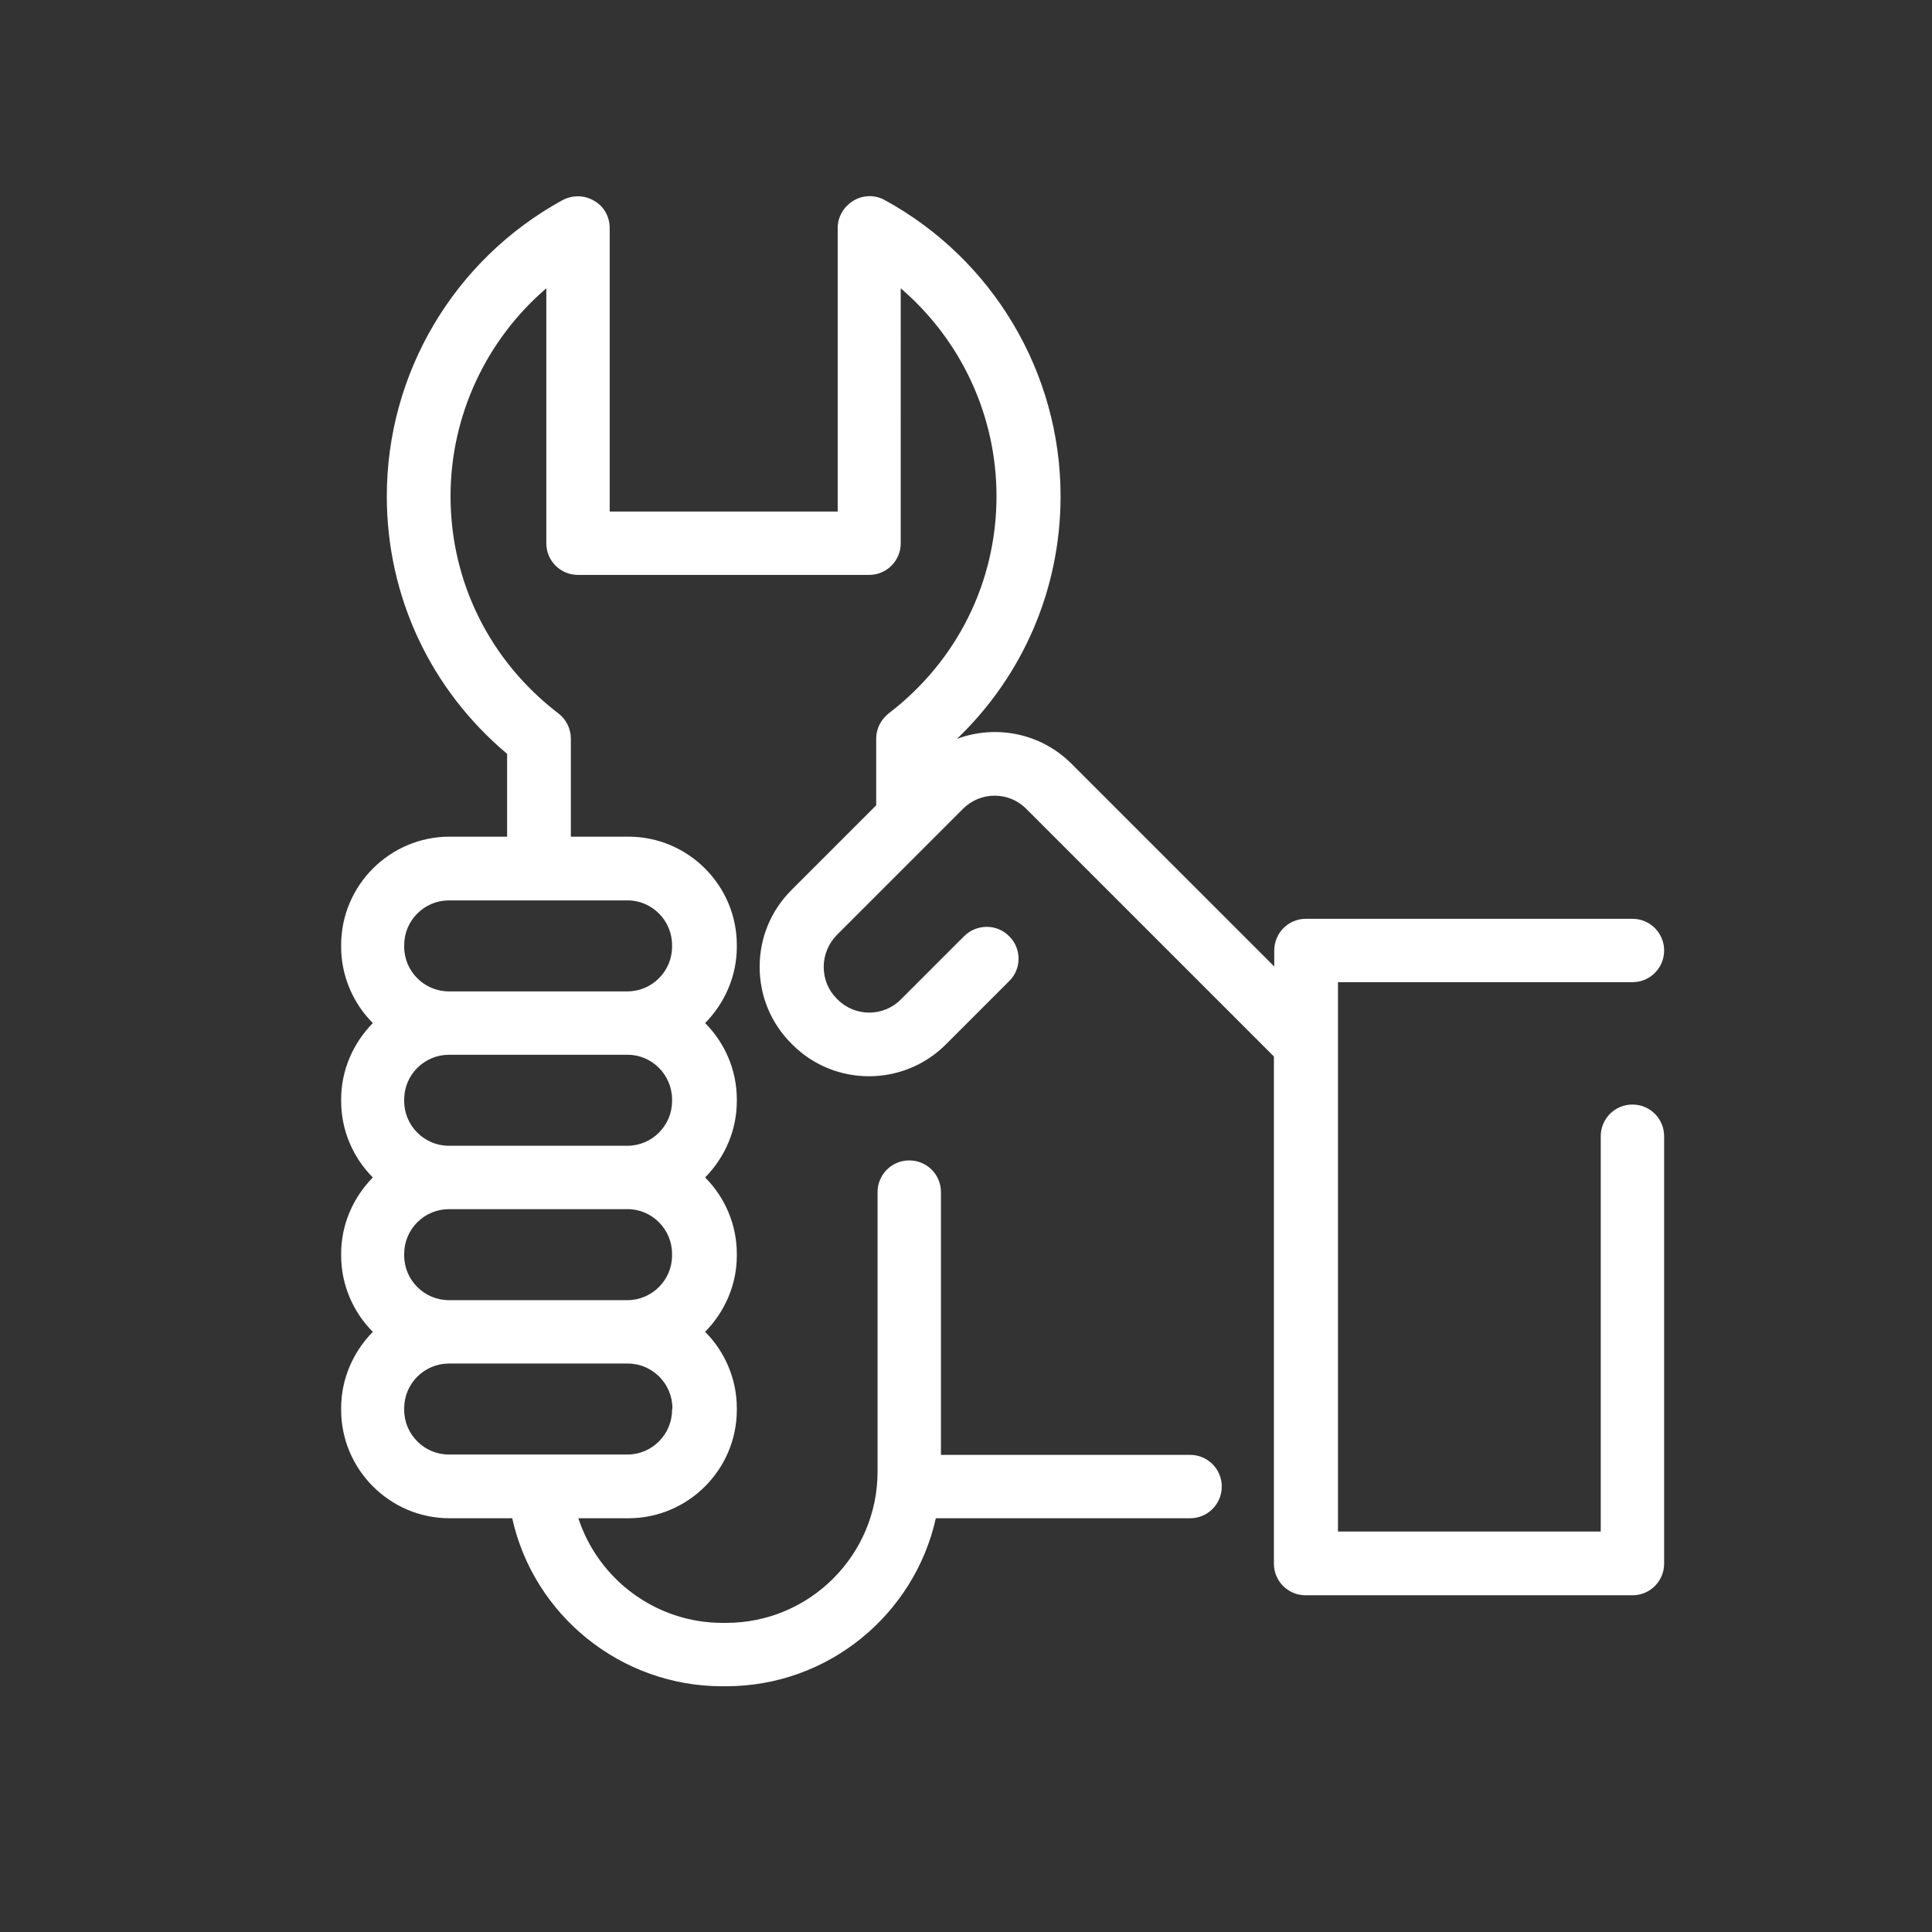
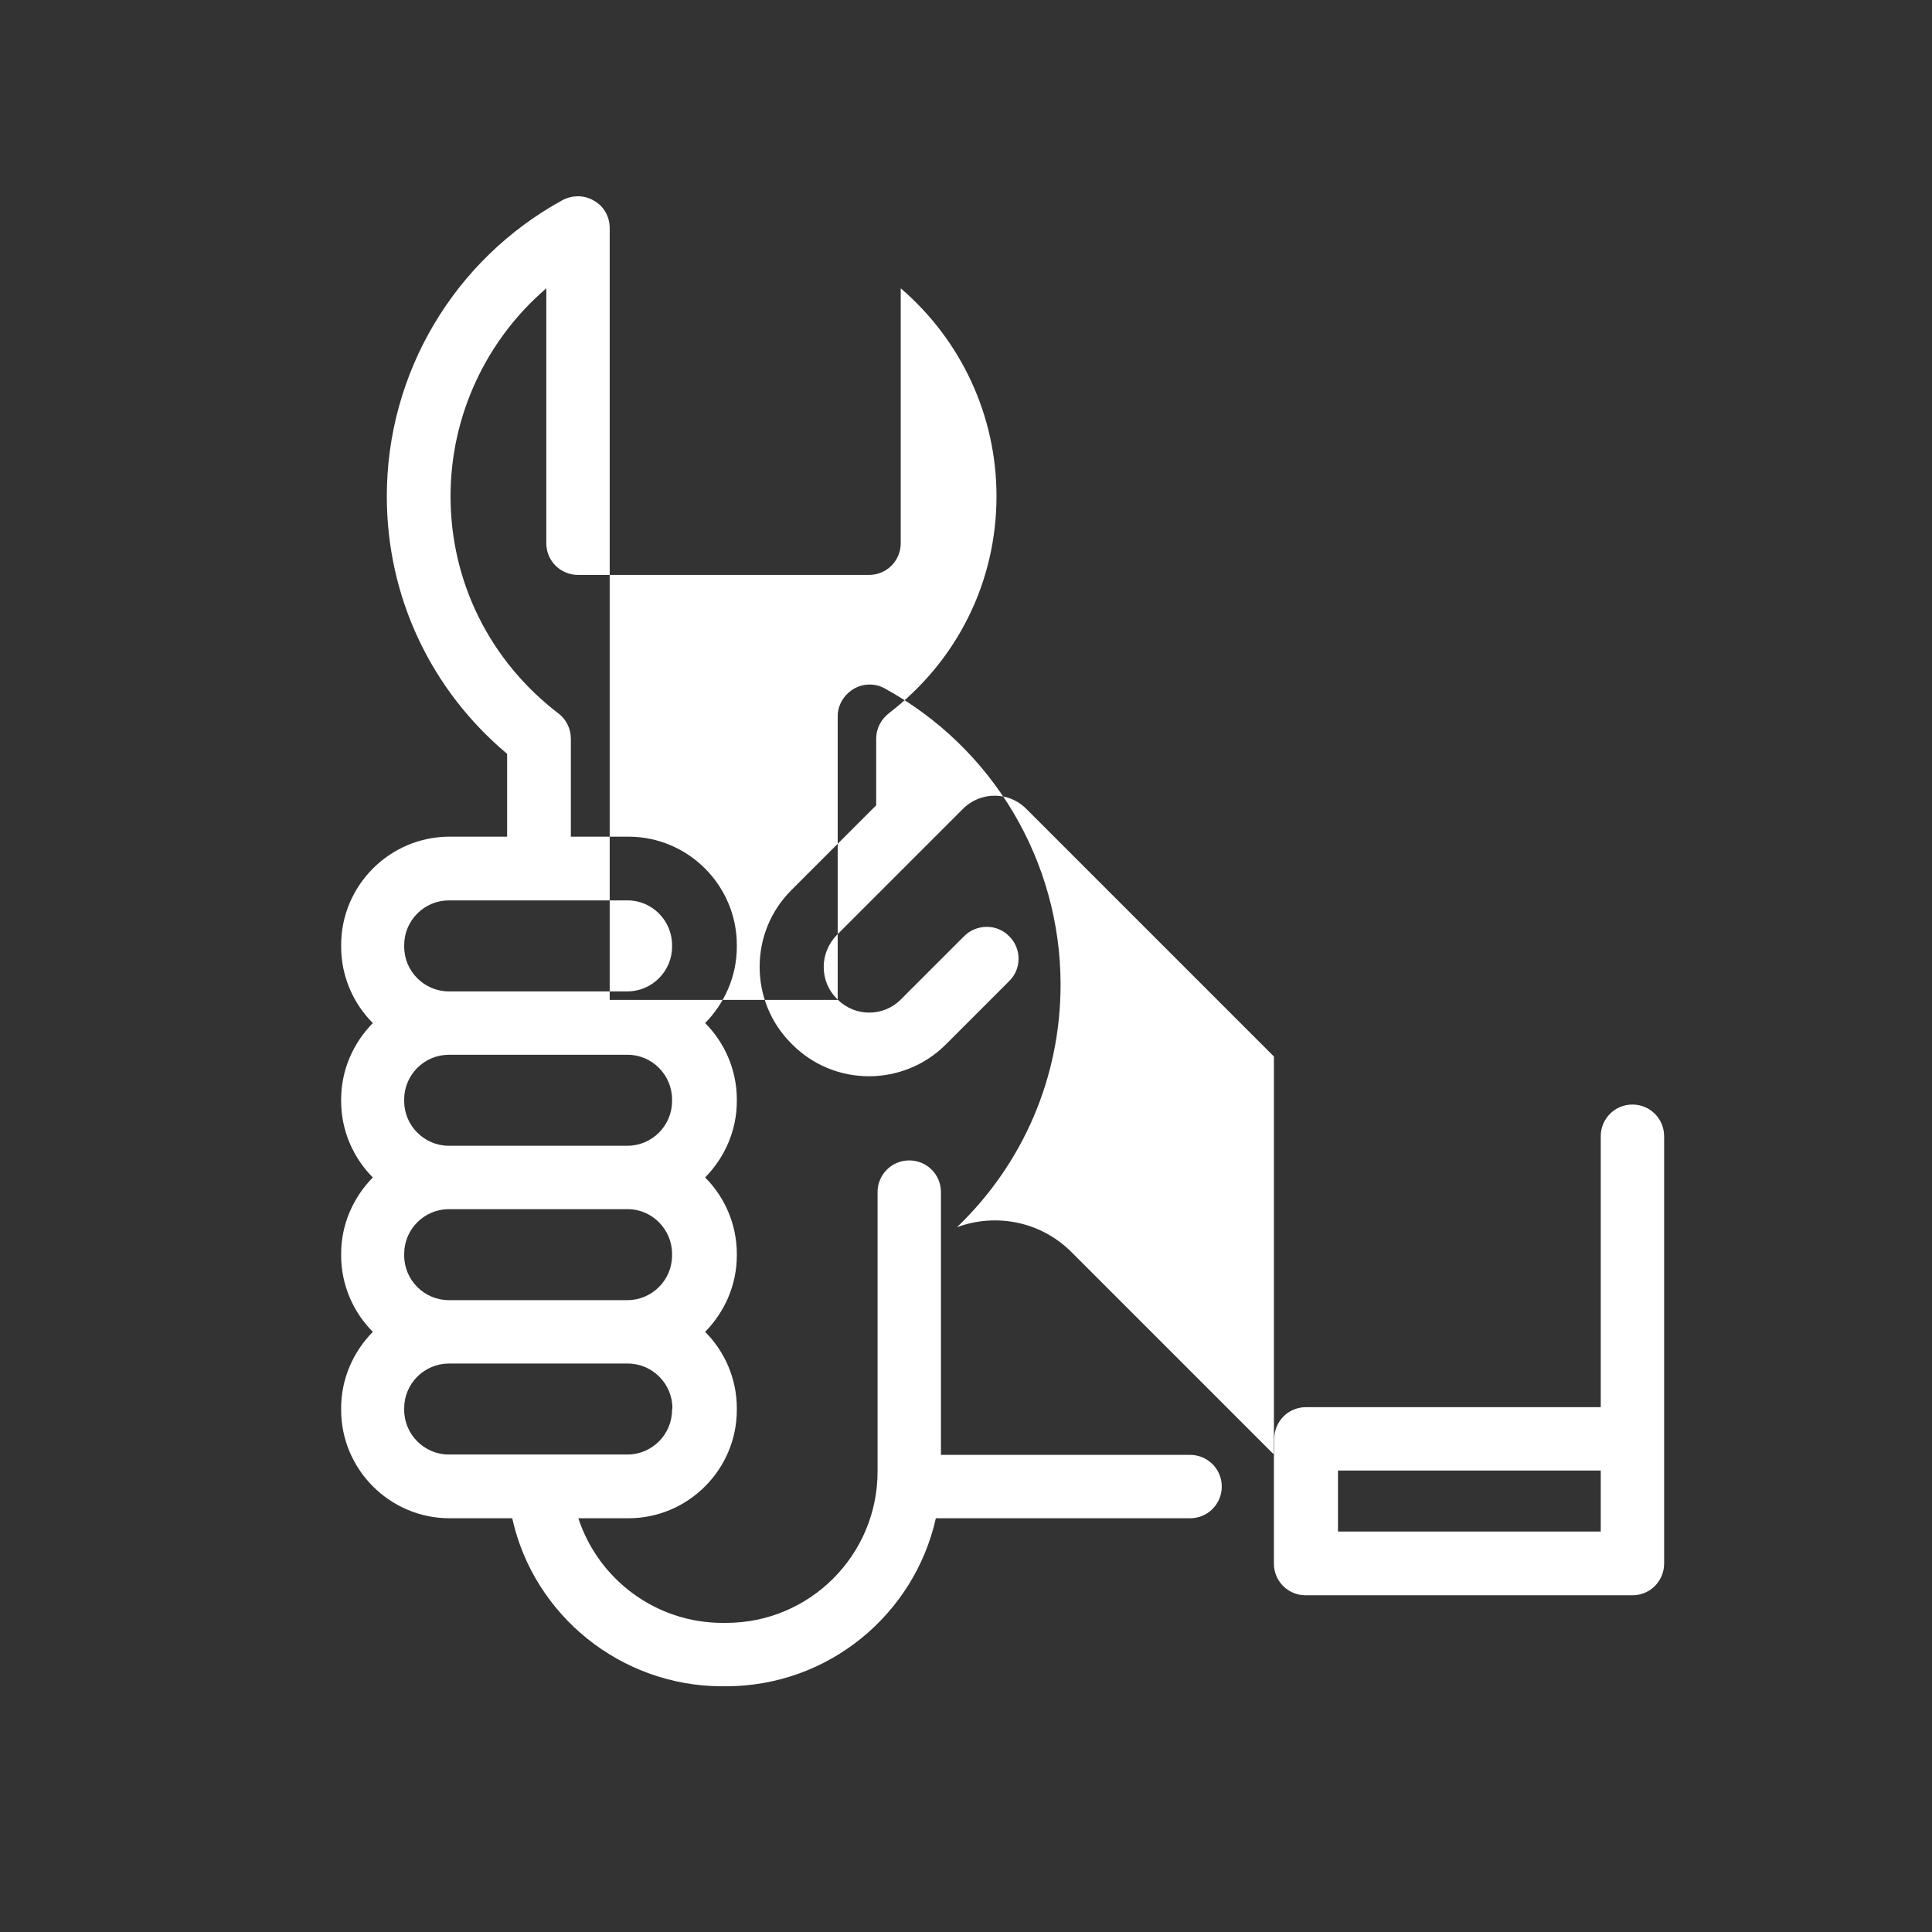
<svg xmlns="http://www.w3.org/2000/svg" version="1.1" id="Слой_1" x="0px" y="0px" viewBox="0 0 566.9 566.9" style="enable-background:new 0 0 566.9 566.9;" xml:space="preserve">
  <rect x="0" y="0" width="566.9" height="566.9" fill="#333333" stroke="none" />
  <style type="text/css">
	.st0{fill:#FFFFFF;}
</style>
-   <path class="st0" d="M479,324.1c-5.2,0-9.3,4.2-9.3,9.3v116h-77.1V306.1c0,0,0,0,0,0v-17.9H479c5.2,0,9.3-4.2,9.3-9.3  c0-5.2-4.2-9.3-9.3-9.3h-95.8c-5.2,0-9.3,4.2-9.3,9.3v4.7l-59.5-59.5c-9.1-9.1-22.3-11.5-33.6-7.3c19.4-18.6,30.4-44,30.4-71.2  c0-36.2-19.8-69.5-51.6-86.9c-2.9-1.6-6.4-1.5-9.2,0.2c-2.8,1.7-4.6,4.7-4.6,8v83.2h-66.9V66.9c0-3.3-1.7-6.4-4.6-8  c-2.8-1.7-6.3-1.7-9.2-0.2c-31.8,17.4-51.6,50.7-51.6,86.9c0,29.4,12.8,56.7,35.3,75.6v24.3h-16.9c-17.5,0-31.8,14.3-31.8,31.8v0.5  c0,8.7,3.6,16.7,9.3,22.4c-5.7,5.8-9.3,13.7-9.3,22.4v0.5c0,8.7,3.6,16.7,9.3,22.4c-5.7,5.8-9.3,13.7-9.3,22.4v0.5  c0,8.7,3.6,16.7,9.3,22.4c-5.7,5.8-9.3,13.7-9.3,22.4v0.5c0,17.5,14.3,31.8,31.8,31.8h18.4c6.3,28.5,31.9,49.3,61.6,49.3h1.1  c30.1,0,55.3-21.1,61.6-49.3h74.6c5.2,0,9.3-4.2,9.3-9.3c0-5.2-4.2-9.3-9.3-9.3h-73.1v-77.1c0-5.2-4.2-9.3-9.3-9.3  c-5.2,0-9.3,4.2-9.3,9.3v82c0,24.5-19.9,44.4-44.4,44.4h-1.1c-19.5,0-36.4-12.7-42.3-30.7h14.7c17.5,0,31.8-14.3,31.8-31.8v-0.5  c0-8.7-3.6-16.7-9.3-22.4c5.7-5.8,9.3-13.7,9.3-22.4v-0.5c0-8.7-3.6-16.7-9.3-22.4c5.7-5.8,9.3-13.7,9.3-22.4v-0.5  c0-8.7-3.6-16.7-9.3-22.4c5.7-5.8,9.3-13.7,9.3-22.4v-0.5c0-17.5-14.3-31.8-31.8-31.8h-16.9v-28.8c0-2.9-1.4-5.7-3.7-7.4  c-20.1-15.4-31.6-38.6-31.6-63.7c0-23.7,10.5-45.9,28.1-61v74.8c0,5.2,4.2,9.3,9.3,9.3H255c5.2,0,9.3-4.2,9.3-9.3V84.6  c17.6,15.1,28.1,37.2,28.1,61c0,25.1-11.5,48.3-31.6,63.7c-2.3,1.8-3.7,4.5-3.7,7.4v19.6l-24.9,24.9c-6,6-9.3,14-9.3,22.5  s3.3,16.5,9.3,22.5l0.3,0.3c6.2,6.2,14.3,9.3,22.5,9.3c8.1,0,16.3-3.1,22.5-9.3l18.6-18.6c3.7-3.6,3.7-9.6,0-13.2  c-3.6-3.7-9.6-3.6-13.2,0l-18.6,18.6c-5.1,5.1-13.4,5.1-18.5,0l-0.3-0.3c-2.5-2.5-3.8-5.8-3.8-9.3c0-3.5,1.4-6.8,3.8-9.3l37.1-37.1  c5.1-5.1,13.4-5.1,18.5,0l0,0c0,0,0,0,0,0l72.7,72.7v148.8c0,5.2,4.2,9.3,9.3,9.3H479c5.2,0,9.3-4.2,9.3-9.3V333.4  C488.3,328.3,484.2,324.1,479,324.1z M197.2,322.6v0.5c0,7.2-5.9,13.1-13.1,13.1h-52.4c-7.2,0-13.1-5.9-13.1-13.1v-0.5  c0-7.2,5.9-13.1,13.1-13.1h52.5C191.3,309.5,197.2,315.4,197.2,322.6z M197.2,367.9v0.5c0,7.2-5.9,13.1-13.1,13.1h-52.4  c-7.2,0-13.1-5.9-13.1-13.1v-0.5c0-7.2,5.9-13.1,13.1-13.1h52.5C191.3,354.8,197.2,360.7,197.2,367.9z M197.2,413.7  c0,7.2-5.9,13.1-13.1,13.1h-52.4c-7.2,0-13.1-5.9-13.1-13.1v-0.5c0-7.2,5.9-13.1,13.1-13.1h52.5c7.2,0,13.1,5.9,13.1,13.1  L197.2,413.7L197.2,413.7z M197.2,277.3v0.5c0,7.2-5.9,13.1-13.1,13.1h-52.4c-7.2,0-13.1-5.9-13.1-13.1v-0.5  c0-7.2,5.9-13.1,13.1-13.1h52.5C191.3,264.2,197.2,270.1,197.2,277.3z" />
+   <path class="st0" d="M479,324.1c-5.2,0-9.3,4.2-9.3,9.3v116h-77.1c0,0,0,0,0,0v-17.9H479c5.2,0,9.3-4.2,9.3-9.3  c0-5.2-4.2-9.3-9.3-9.3h-95.8c-5.2,0-9.3,4.2-9.3,9.3v4.7l-59.5-59.5c-9.1-9.1-22.3-11.5-33.6-7.3c19.4-18.6,30.4-44,30.4-71.2  c0-36.2-19.8-69.5-51.6-86.9c-2.9-1.6-6.4-1.5-9.2,0.2c-2.8,1.7-4.6,4.7-4.6,8v83.2h-66.9V66.9c0-3.3-1.7-6.4-4.6-8  c-2.8-1.7-6.3-1.7-9.2-0.2c-31.8,17.4-51.6,50.7-51.6,86.9c0,29.4,12.8,56.7,35.3,75.6v24.3h-16.9c-17.5,0-31.8,14.3-31.8,31.8v0.5  c0,8.7,3.6,16.7,9.3,22.4c-5.7,5.8-9.3,13.7-9.3,22.4v0.5c0,8.7,3.6,16.7,9.3,22.4c-5.7,5.8-9.3,13.7-9.3,22.4v0.5  c0,8.7,3.6,16.7,9.3,22.4c-5.7,5.8-9.3,13.7-9.3,22.4v0.5c0,17.5,14.3,31.8,31.8,31.8h18.4c6.3,28.5,31.9,49.3,61.6,49.3h1.1  c30.1,0,55.3-21.1,61.6-49.3h74.6c5.2,0,9.3-4.2,9.3-9.3c0-5.2-4.2-9.3-9.3-9.3h-73.1v-77.1c0-5.2-4.2-9.3-9.3-9.3  c-5.2,0-9.3,4.2-9.3,9.3v82c0,24.5-19.9,44.4-44.4,44.4h-1.1c-19.5,0-36.4-12.7-42.3-30.7h14.7c17.5,0,31.8-14.3,31.8-31.8v-0.5  c0-8.7-3.6-16.7-9.3-22.4c5.7-5.8,9.3-13.7,9.3-22.4v-0.5c0-8.7-3.6-16.7-9.3-22.4c5.7-5.8,9.3-13.7,9.3-22.4v-0.5  c0-8.7-3.6-16.7-9.3-22.4c5.7-5.8,9.3-13.7,9.3-22.4v-0.5c0-17.5-14.3-31.8-31.8-31.8h-16.9v-28.8c0-2.9-1.4-5.7-3.7-7.4  c-20.1-15.4-31.6-38.6-31.6-63.7c0-23.7,10.5-45.9,28.1-61v74.8c0,5.2,4.2,9.3,9.3,9.3H255c5.2,0,9.3-4.2,9.3-9.3V84.6  c17.6,15.1,28.1,37.2,28.1,61c0,25.1-11.5,48.3-31.6,63.7c-2.3,1.8-3.7,4.5-3.7,7.4v19.6l-24.9,24.9c-6,6-9.3,14-9.3,22.5  s3.3,16.5,9.3,22.5l0.3,0.3c6.2,6.2,14.3,9.3,22.5,9.3c8.1,0,16.3-3.1,22.5-9.3l18.6-18.6c3.7-3.6,3.7-9.6,0-13.2  c-3.6-3.7-9.6-3.6-13.2,0l-18.6,18.6c-5.1,5.1-13.4,5.1-18.5,0l-0.3-0.3c-2.5-2.5-3.8-5.8-3.8-9.3c0-3.5,1.4-6.8,3.8-9.3l37.1-37.1  c5.1-5.1,13.4-5.1,18.5,0l0,0c0,0,0,0,0,0l72.7,72.7v148.8c0,5.2,4.2,9.3,9.3,9.3H479c5.2,0,9.3-4.2,9.3-9.3V333.4  C488.3,328.3,484.2,324.1,479,324.1z M197.2,322.6v0.5c0,7.2-5.9,13.1-13.1,13.1h-52.4c-7.2,0-13.1-5.9-13.1-13.1v-0.5  c0-7.2,5.9-13.1,13.1-13.1h52.5C191.3,309.5,197.2,315.4,197.2,322.6z M197.2,367.9v0.5c0,7.2-5.9,13.1-13.1,13.1h-52.4  c-7.2,0-13.1-5.9-13.1-13.1v-0.5c0-7.2,5.9-13.1,13.1-13.1h52.5C191.3,354.8,197.2,360.7,197.2,367.9z M197.2,413.7  c0,7.2-5.9,13.1-13.1,13.1h-52.4c-7.2,0-13.1-5.9-13.1-13.1v-0.5c0-7.2,5.9-13.1,13.1-13.1h52.5c7.2,0,13.1,5.9,13.1,13.1  L197.2,413.7L197.2,413.7z M197.2,277.3v0.5c0,7.2-5.9,13.1-13.1,13.1h-52.4c-7.2,0-13.1-5.9-13.1-13.1v-0.5  c0-7.2,5.9-13.1,13.1-13.1h52.5C191.3,264.2,197.2,270.1,197.2,277.3z" />
</svg>